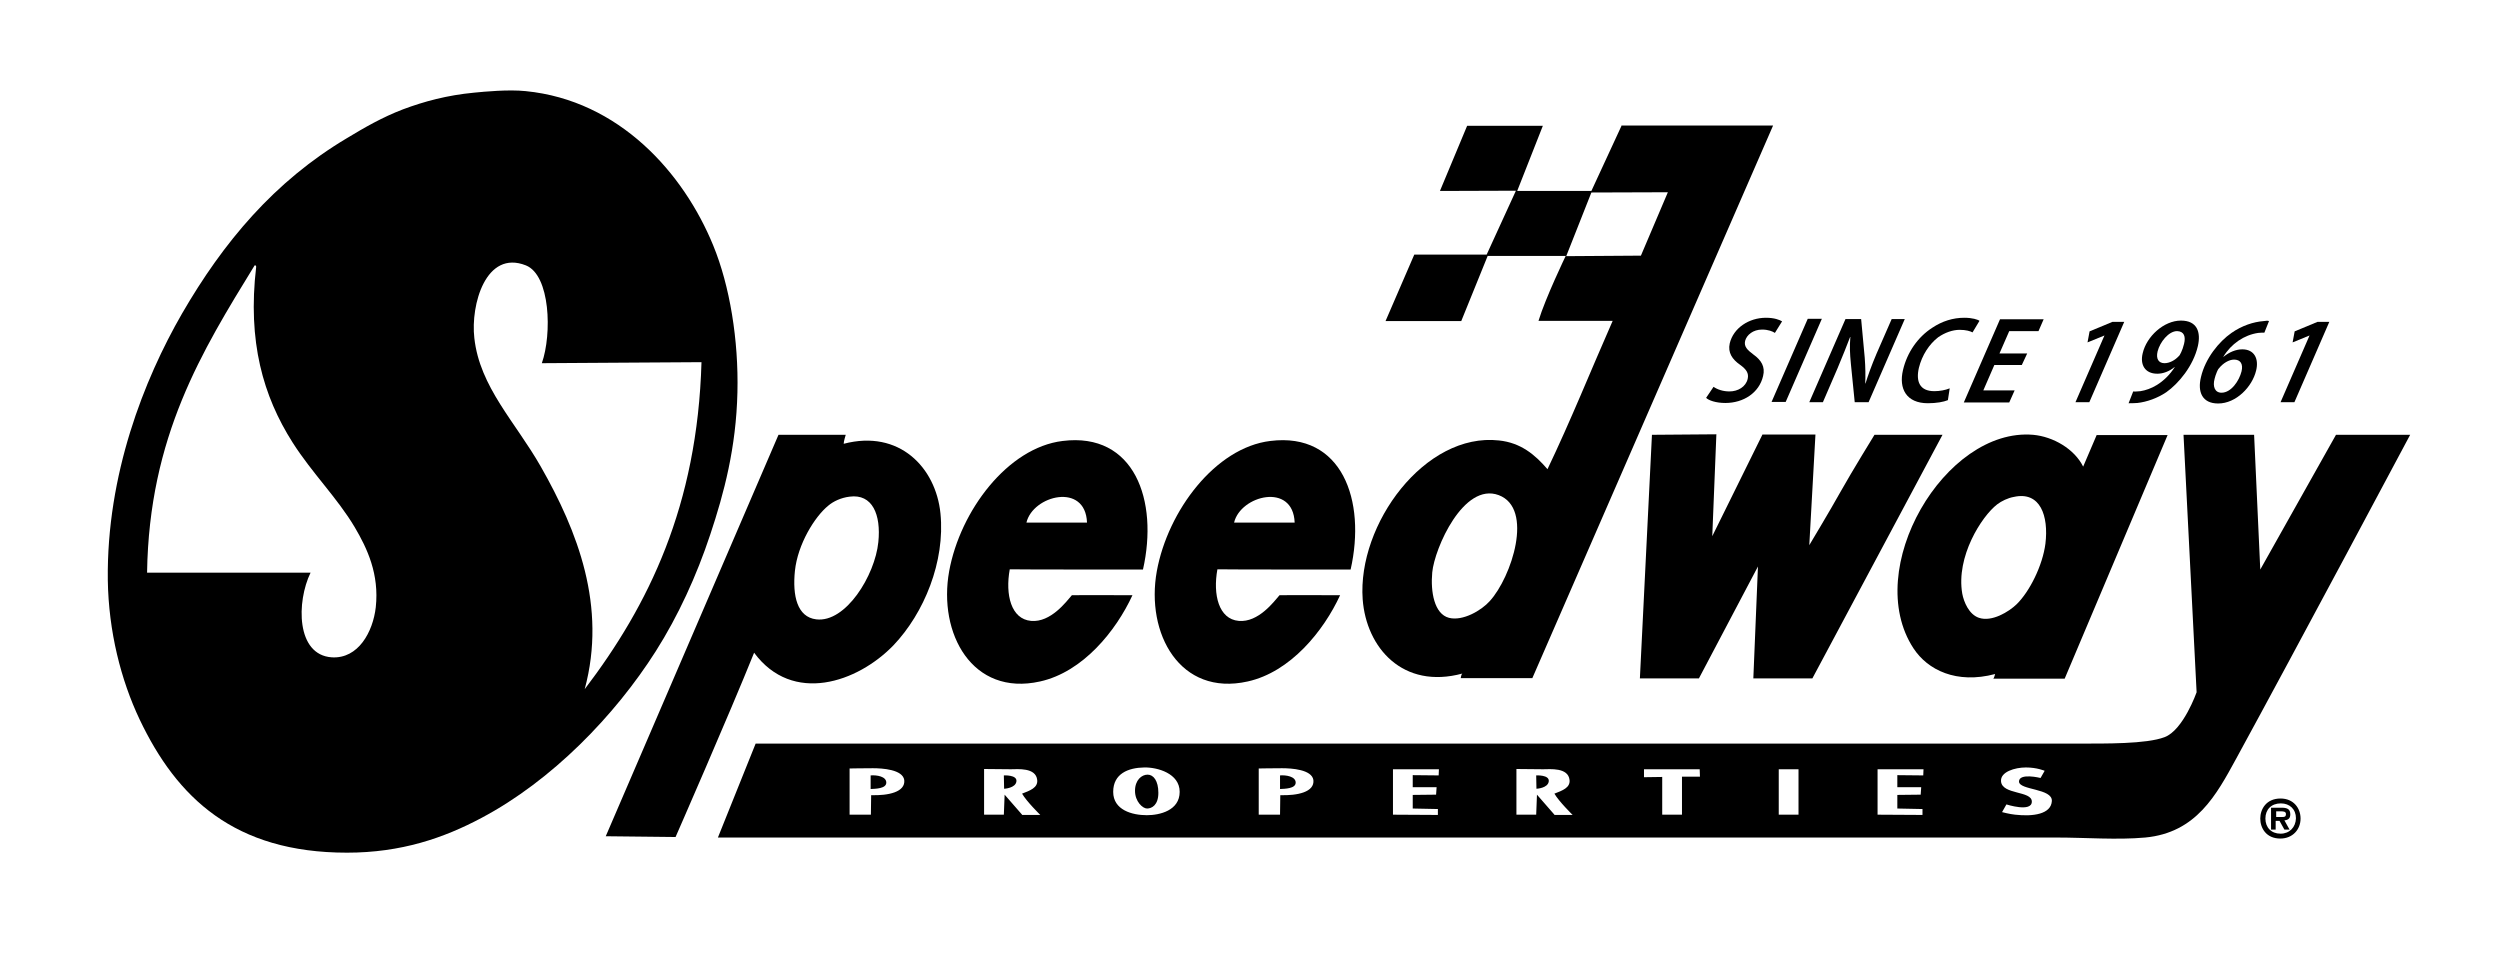
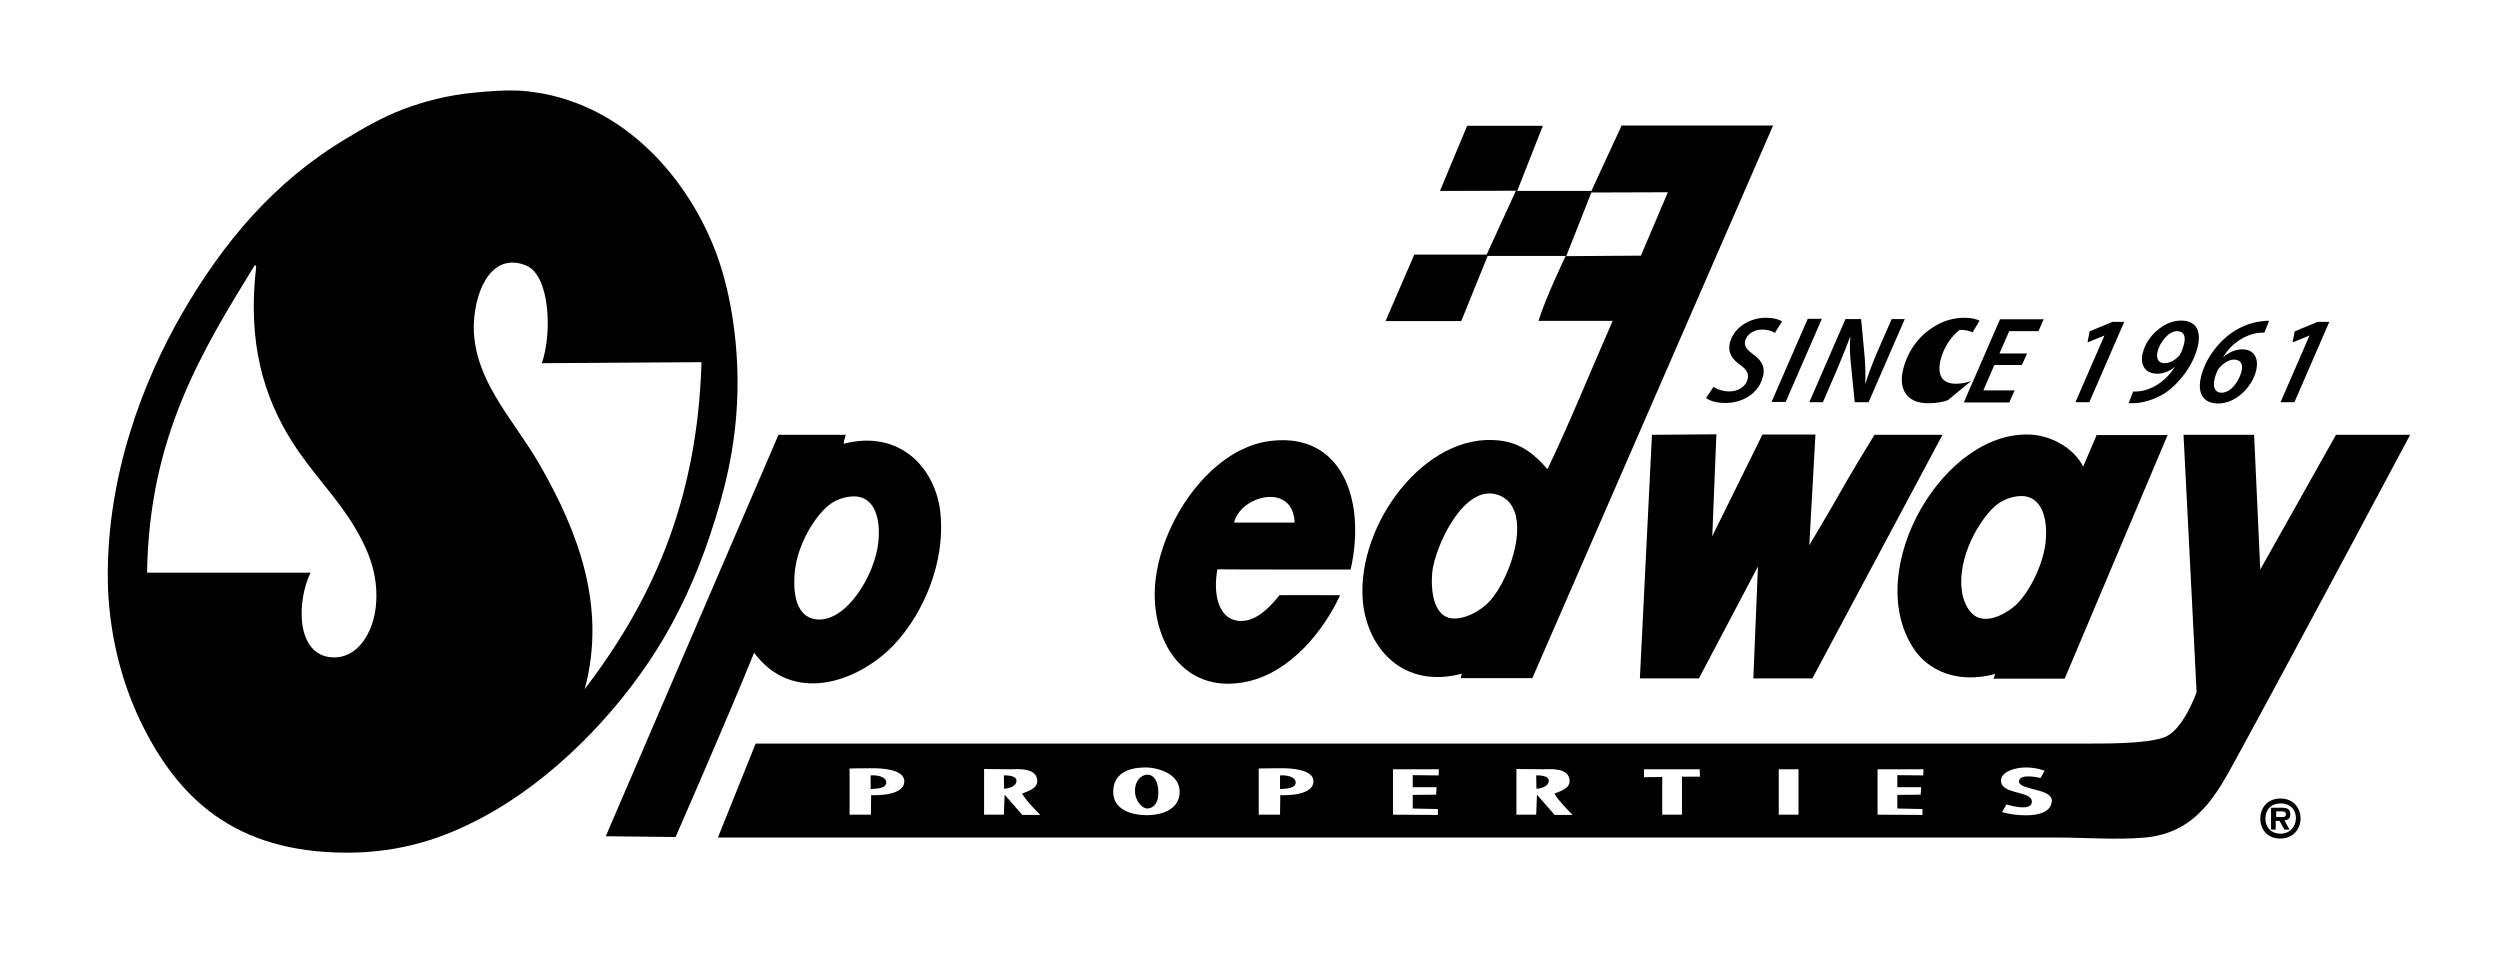
<svg xmlns="http://www.w3.org/2000/svg" version="1.1" id="Layer_1" x="0px" y="0px" viewBox="0 0 974 380" xml:space="preserve">
  <g>
    <g>
      <path fill-rule="evenodd" clip-rule="evenodd" d="M277.9,95.7c-11.6-28.4-36.7-56.6-73.1-60.2c-6.7-0.7-16,0.2-20.1,0.6    c-10.5,1-19.4,3.4-27.7,6.5c-8.1,3.1-15,7.1-21.8,11.2C106.8,70.7,87,94.4,70.9,122.2C56.1,147.9,41.5,184.9,42,226    c0.3,20,5.1,38.9,12.4,54.3c14.5,30.5,36.9,51.9,80.8,51.9c21.1,0,37.7-5.7,52.5-13.6c27.3-14.5,51.8-39.7,67.8-64.9    c8.7-13.7,15.9-29.4,21.2-45.4c5.4-16.2,10.1-33.9,10.6-55.4C287.8,132.4,284.3,111.3,277.9,95.7z M146.4,236.6    c-1.1,9.6-6.8,20.1-17.1,19.5c-14-0.9-13.8-21.7-8.3-33c-21.2,0-42.5,0-63.7,0c0.8-53.1,21.4-86.3,41.9-119.7    c0.5-0.1,0.6,0.2,0.6,0.6c-3.4,29.1,2.7,50.3,14.2,68.4c7.5,11.8,17.5,21.7,24.2,33C143.1,213.7,147.8,223.7,146.4,236.6z     M227.8,268.5c8.7-32.3-2.8-61.6-17.1-86.7c-9.9-17.4-23.8-31-25.9-50.1c-1.5-13,4.5-34.5,20.1-28.3c9.5,3.8,10.2,26.7,6.2,38.1    c8.4,0,53.7-0.4,62.2-0.4C271.7,197.1,252.7,235.8,227.8,268.5z" />
      <path fill-rule="evenodd" clip-rule="evenodd" d="M631.7,49.1L620,74.4h-28.9l10-25.4h-29.5L561,74.4l29.6-0.1l-11.4,24.9H551    l-11.2,25.9h29.5l10.3-25.4l30.4,0c0,0-7.9,16.4-10.6,25.3c9.6,0,19.3,0,28.9,0c-8.5,19.3-16.4,39-25.4,57.8    c-4.9-5.7-10.4-10.3-18.9-11.2c-28.8-3.2-55.2,32.6-53.1,61.9c1.4,18.9,15.7,35.2,38.9,28.9c-0.5,0.1-0.7,1.8-0.7,1.8H597    l93.8-215.3H631.7z M580.4,234.2c-3.2,3.6-10.5,7.9-15.9,6.5c-5.7-1.5-7.2-10.1-6.5-17.7c0.9-9.4,12.2-35.2,25.9-30.1    C597.7,198.1,588.9,224.9,580.4,234.2z M610.2,99.8L620,75l29.8-0.1l-10.5,24.7L610.2,99.8z" />
      <path fill-rule="evenodd" clip-rule="evenodd" d="M366.4,200c-1.8-17.8-16-32.8-37.7-27.1c0-1,0.8-3.5,0.8-3.5h-26.2L236,325.8    l27.2,0.3c0,0,20.9-47.7,30.6-71.8c15,20.3,40.3,11.6,54.3-2.9C360,238.9,368.3,218.8,366.4,200z M342.2,211.2    c-1.3,13-12.7,31.5-24.2,30.1c-7.4-0.9-9.3-9.1-8.3-18.9c1.1-10.4,7.7-21.1,13-25.4c2-1.7,5-3.1,8.3-3.5    C339.9,192.3,343.3,200.5,342.2,211.2z" />
      <path fill-rule="evenodd" clip-rule="evenodd" d="M686.6,169.4l-19.5,39.5l1.6-39.7l-25.1,0.2l-4.7,94.9h23l23-43.6l-1.8,43.6h23    l50.7-94.9h-26.5c0,0-8.8,14.3-13,21.8c-4.3,7.7-12.4,21.2-12.4,21.2l2.4-43.1H686.6z" />
      <path d="M816.9,169.4c0,0-4.4,10.3-5.3,12.4c-3.4-6.9-11.7-11.7-19.5-12.4c-34.4-2.9-66.8,52.4-46.6,83.2c5.5,8.4,16.7,14,31.8,10    c-0.4,1.5-0.6,1.7-0.7,1.8h27.8l40.1-94.9H816.9z M796.9,211.8c-1.1,8.6-6.2,18.7-11.2,23.6c-3.1,3-9.7,7-14.7,5.3    c-3.9-1.3-5.9-6.2-6.5-9.4c-2.5-14.4,7.5-30.1,13.6-34.8c1.7-1.3,4.2-2.5,6.5-2.9C794.9,191.3,798.2,201,796.9,211.8z" />
      <path fill-rule="evenodd" clip-rule="evenodd" d="M526.2,221.9c6.1-26.9-3.3-53.6-31.3-50.1c-21.4,2.6-39.9,27.2-44.2,50.7    c-4.4,24.3,9,48.9,35.4,43c16.7-3.7,29.6-19.7,36-33.6c-5.5,0-18.1-0.1-23.6,0c-2.1,2.4-8.2,10.7-15.9,10    c-7.8-0.7-10.1-10.2-8.3-20.1C477.1,221.9,524.7,221.9,526.2,221.9z M504.4,203.6c-7.9,0-15.7,0-23.6,0    C483.3,193,503.8,187.8,504.4,203.6z" />
-       <path fill-rule="evenodd" clip-rule="evenodd" d="M445.3,221.9c6.1-26.9-3.3-53.6-31.3-50.1c-21.4,2.6-39.9,27.2-44.2,50.7    c-4.4,24.3,9,48.9,35.4,43c16.7-3.7,29.6-19.7,36-33.6c-5.5,0-18.1-0.1-23.6,0c-2.1,2.4-8.2,10.7-15.9,10    c-7.8-0.7-10.1-10.2-8.3-20.1C396.2,221.9,443.8,221.9,445.3,221.9z M423.5,203.6c-7.9,0-15.7,0-23.6,0    C402.4,193,422.9,187.8,423.5,203.6z" />
    </g>
    <g>
      <path fill-rule="evenodd" clip-rule="evenodd" d="M598.5,302.1l0.1,5.2c0,0,4.5-0.2,4.8-2.9C603.7,301.8,598.5,302.1,598.5,302.1z    " />
      <path fill-rule="evenodd" clip-rule="evenodd" d="M447.1,301.8c-2.3,0-4.9,2.1-4.9,6.3c0,4.2,3,6.9,4.7,6.9c1.8,0,4.4-1.3,4.4-6.1    C451.3,304.2,449.4,301.8,447.1,301.8z" />
      <path fill-rule="evenodd" clip-rule="evenodd" d="M339.2,302.1c0,1.8,0,3.5,0,5.3c1.8-0.1,6.1-0.1,6.1-2.5    S341.6,301.9,339.2,302.1z" />
      <path fill-rule="evenodd" clip-rule="evenodd" d="M391.1,302.1l0.1,5.2c0,0,4.5-0.2,4.8-2.9C396.3,301.8,391.1,302.1,391.1,302.1z    " />
      <path fill-rule="evenodd" clip-rule="evenodd" d="M498.7,302.1c0,1.8,0,3.5,0,5.3c1.8-0.1,6.1-0.1,6.1-2.5S501,301.9,498.7,302.1z    " />
      <path fill-rule="evenodd" clip-rule="evenodd" d="M910.1,169.4l-29.5,52.5l-2.4-52.5h-27.5l5.1,100.3c0,0-5.2,14.8-12.5,17.5    c-7.1,2.7-23,2.5-34.1,2.5c-171.1,0-514.8,0-514.8,0l-14.7,36.6c0,0,350.7,0,521.3,0c11.8,0,23.7,1,34.8,0    c19.9-1.9,27.7-16.6,35.4-30.7c23-42.1,67.8-126.2,67.8-126.2H910.1z M339.4,309.8c0,1.4-0.1,7.6-0.1,7.6H331v-18    c0,0,5.4-0.1,9.1-0.1s11.6,0.5,12.2,4.6C352.8,308.6,346.1,310,339.4,309.8z M398.2,317.4l-6.8-7.8l-0.3,7.8h-7.7v-17.8    c0,0,7.8,0.1,10.4,0.1s9.8-0.8,10.3,4.2c0.3,3-2.8,4.1-5.9,5.3c1.7,3,7.1,8.3,7.1,8.3H398.2z M446.8,317.6c-5.7,0-13.1-2-13.1-9.1    c0-7.1,5.9-9.4,12.1-9.5c5.1-0.1,13.8,2.3,13.8,9.5C459.6,315.8,451.8,317.6,446.8,317.6z M498.8,309.8c0,1.4-0.1,7.6-0.1,7.6    h-8.3v-18c0,0,5.4-0.1,9.1-0.1s11.6,0.5,12.2,4.6C512.2,308.6,505.5,310,498.8,309.8z M560.5,302.1l-10.1-0.1l0,4.7l9.3,0    l-0.2,2.9l-9.1,0.1l0,5.3l9.8,0.2v2.3l-17.5-0.1v-17.7h17.9L560.5,302.1z M605.6,317.4l-6.8-7.8l-0.3,7.8h-7.7v-17.8    c0,0,7.8,0.1,10.4,0.1s9.8-0.8,10.3,4.2c0.3,3-2.8,4.1-5.9,5.3c1.7,3,7.1,8.3,7.1,8.3H605.6z M655.3,302.6v14.8h-7.7v-14.7    l-7.1,0.1l0-3.1h21.7l0.1,2.9L655.3,302.6z M700.7,317.4h-7.7v-17.7h7.7V317.4z M749.3,302.1l-10.1-0.1l0,4.7l9.3,0l-0.2,2.9    l-9.1,0.1l0,5.3l9.8,0.2v2.3l-17.5-0.1v-17.7h17.9L749.3,302.1z M785.1,317.4c-2.1-0.2-5.1-1-5.1-1l1.7-3c0,0,9.9,3.2,9.9-1.1    c0-4.3-11.6-2.6-12-7.9c-0.3-3.7,5.4-5.4,9.7-5.4s7.3,1.3,7.3,1.3l-1.6,2.8c0,0-8.4-2.1-8.4,1.4c0.1,3.4,13.1,2.6,12.8,7.6    C799.1,317.2,792.1,318.2,785.1,317.4z" />
    </g>
    <g>
      <path d="M667.6,150.7c1.4,1,3.6,1.8,6.2,1.8c3.3,0,6.4-1.8,7.1-4.9c0.5-2.2-0.5-3.7-3-5.5c-3-2.1-4.8-4.7-4-8.3    c1.4-6,7.5-10,14.1-10c3.3,0,5.3,0.8,6.3,1.4l-2.8,4.5c-0.9-0.6-2.6-1.3-5-1.3c-3.5,0-6,2.1-6.6,4.4c-0.5,2.2,0.8,3.5,3.2,5.3    c3.1,2.2,4.7,4.8,3.8,8.4c-1.5,6.5-7.6,10.5-14.7,10.5c-3.7,0-6.5-1-7.5-2L667.6,150.7z" />
      <path d="M709.8,124.2l-14.1,32.4h-5.5l14.1-32.4H709.8z" />
      <path d="M704.9,156.7l14.1-32.4h6.1l1.4,15.1c0.3,3.9,0.3,6.9,0.2,10l0.1,0c1-3.2,2.3-6.9,4.3-11.6l5.9-13.5h5.1L728,156.7h-5.4    l-1.5-15c-0.4-4.1-0.5-6.8-0.2-10.4h-0.1c-1.2,3.2-2.9,7.4-4.9,12.2l-5.7,13.2H704.9z" />
-       <path d="M758.9,155.9c-1.7,0.7-4.5,1.2-7.8,1.2c-8.4,0-11.4-5.7-9.7-12.9c1.6-6.9,5.8-12.9,11.4-16.5c3.9-2.6,8.1-3.9,12.5-3.9    c3.1,0,5.3,0.7,5.9,1.2l-2.7,4.5c-0.9-0.5-2.6-1-5-1c-2.8,0-5.8,1.1-8.4,2.9c-3.5,2.7-6.3,7-7.5,11.9c-1.2,5.2,0.2,9.1,6,9.1    c2.1,0,4.3-0.4,6-1.1L758.9,155.9z" />
+       <path d="M758.9,155.9c-1.7,0.7-4.5,1.2-7.8,1.2c-8.4,0-11.4-5.7-9.7-12.9c1.6-6.9,5.8-12.9,11.4-16.5c3.9-2.6,8.1-3.9,12.5-3.9    c3.1,0,5.3,0.7,5.9,1.2l-2.7,4.5c-0.9-0.5-2.6-1-5-1c-3.5,2.7-6.3,7-7.5,11.9c-1.2,5.2,0.2,9.1,6,9.1    c2.1,0,4.3-0.4,6-1.1L758.9,155.9z" />
      <path d="M787.7,142.2H777l-4.3,9.9h12.2l-2.1,4.7h-17.7l14.1-32.4h17l-2,4.6h-11.4l-3.8,8.7h10.8L787.7,142.2z" />
      <path d="M819.9,130.7L819.9,130.7l-6.6,2.7l0.8-4.3l8.9-3.7h4.6L814,156.7h-5.4L819.9,130.7z" />
      <path d="M849.7,124.9c-6.7,0-13.4,6.2-14.9,12.7c-1.1,4.4,0.8,8,5.7,8c2.2,0,4.7-0.9,6.7-2.6l0.1,0c-1.9,3-4.4,5.4-7,7    c-2.1,1.3-4.4,2.1-6.4,2.4c-1.2,0.1-2.1,0.2-2.8,0.1l-1.8,4.6c1,0,1.9,0,3.4-0.1c3.7-0.4,7.9-1.9,11.3-4.2    c4.8-3.4,10.5-10.2,12.3-18C857.5,129.5,856.1,124.9,849.7,124.9z M850.9,134c-0.3,1.2-0.7,2.4-1.1,3.2c-0.4,0.9-0.7,1.4-1.1,1.7    c-1.3,1.4-3.4,2.6-5.4,2.6c-2.3,0-3.4-1.7-2.7-4.6c0.9-3.6,4.3-7.9,7.6-7.9C851,129.1,851.6,131.2,850.9,134z" />
      <path d="M881.9,125.1c-4,0.3-8.5,1.8-12.5,4.6c-4.9,3.4-10.2,9.9-11.9,17.2c-1.4,5.7,0.4,10.3,6.7,10.3c7,0,13.3-6.5,14.8-12.9    c1.1-4.5-0.7-8.2-5.4-8.2c-2.5,0-5.1,1.1-7.3,2.9l-0.1,0c3.1-5.1,8.1-8.5,13.6-9.3c0.9-0.1,1.7-0.1,2.4-0.1l1.8-4.5    C883.6,124.9,883,124.9,881.9,125.1z M870.4,140.1c2.5,0,3.6,1.7,2.9,4.6c-0.9,3.6-4,8.3-7.8,8.3c-2.6,0-3.5-2.4-2.7-5.4    c0.2-0.9,0.5-1.7,0.9-2.7c0.2-0.4,0.4-1,0.8-1.4C866.1,141.5,868.4,140.1,870.4,140.1z" />
      <path d="M899.8,130.7L899.8,130.7l-6.6,2.7l0.8-4.3l8.9-3.7h4.6l-13.6,31.3h-5.4L899.8,130.7z" />
    </g>
    <path d="M880.6,318.9c0-3.6,2.3-7.8,7.9-7.8c5.1,0,7.8,3.8,7.8,7.8c0,4.3-3.1,7.8-7.9,7.8C882.9,326.7,880.6,322.6,880.6,318.9z    M882.6,318.9c0,3.5,2.3,5.9,5.9,5.9c3.5,0,5.9-2.5,6-6c0-3.5-2.4-5.8-5.9-5.8C884.9,313,882.6,315.4,882.6,318.9z M886.7,323.2   l-1.9,0l0-8.5l4.7,0c1.8,0.1,2.8,0.7,2.8,2.6c0,1.5-0.8,2.2-2.3,2.3l2,3.6H890l-1.9-3.4l-1.5,0V323.2z M889.2,318.3   c0.9,0,1.4-0.1,1.4-1.2c0-0.9-1-1-1.8-1h-2v2.2L889.2,318.3z" />
  </g>
</svg>